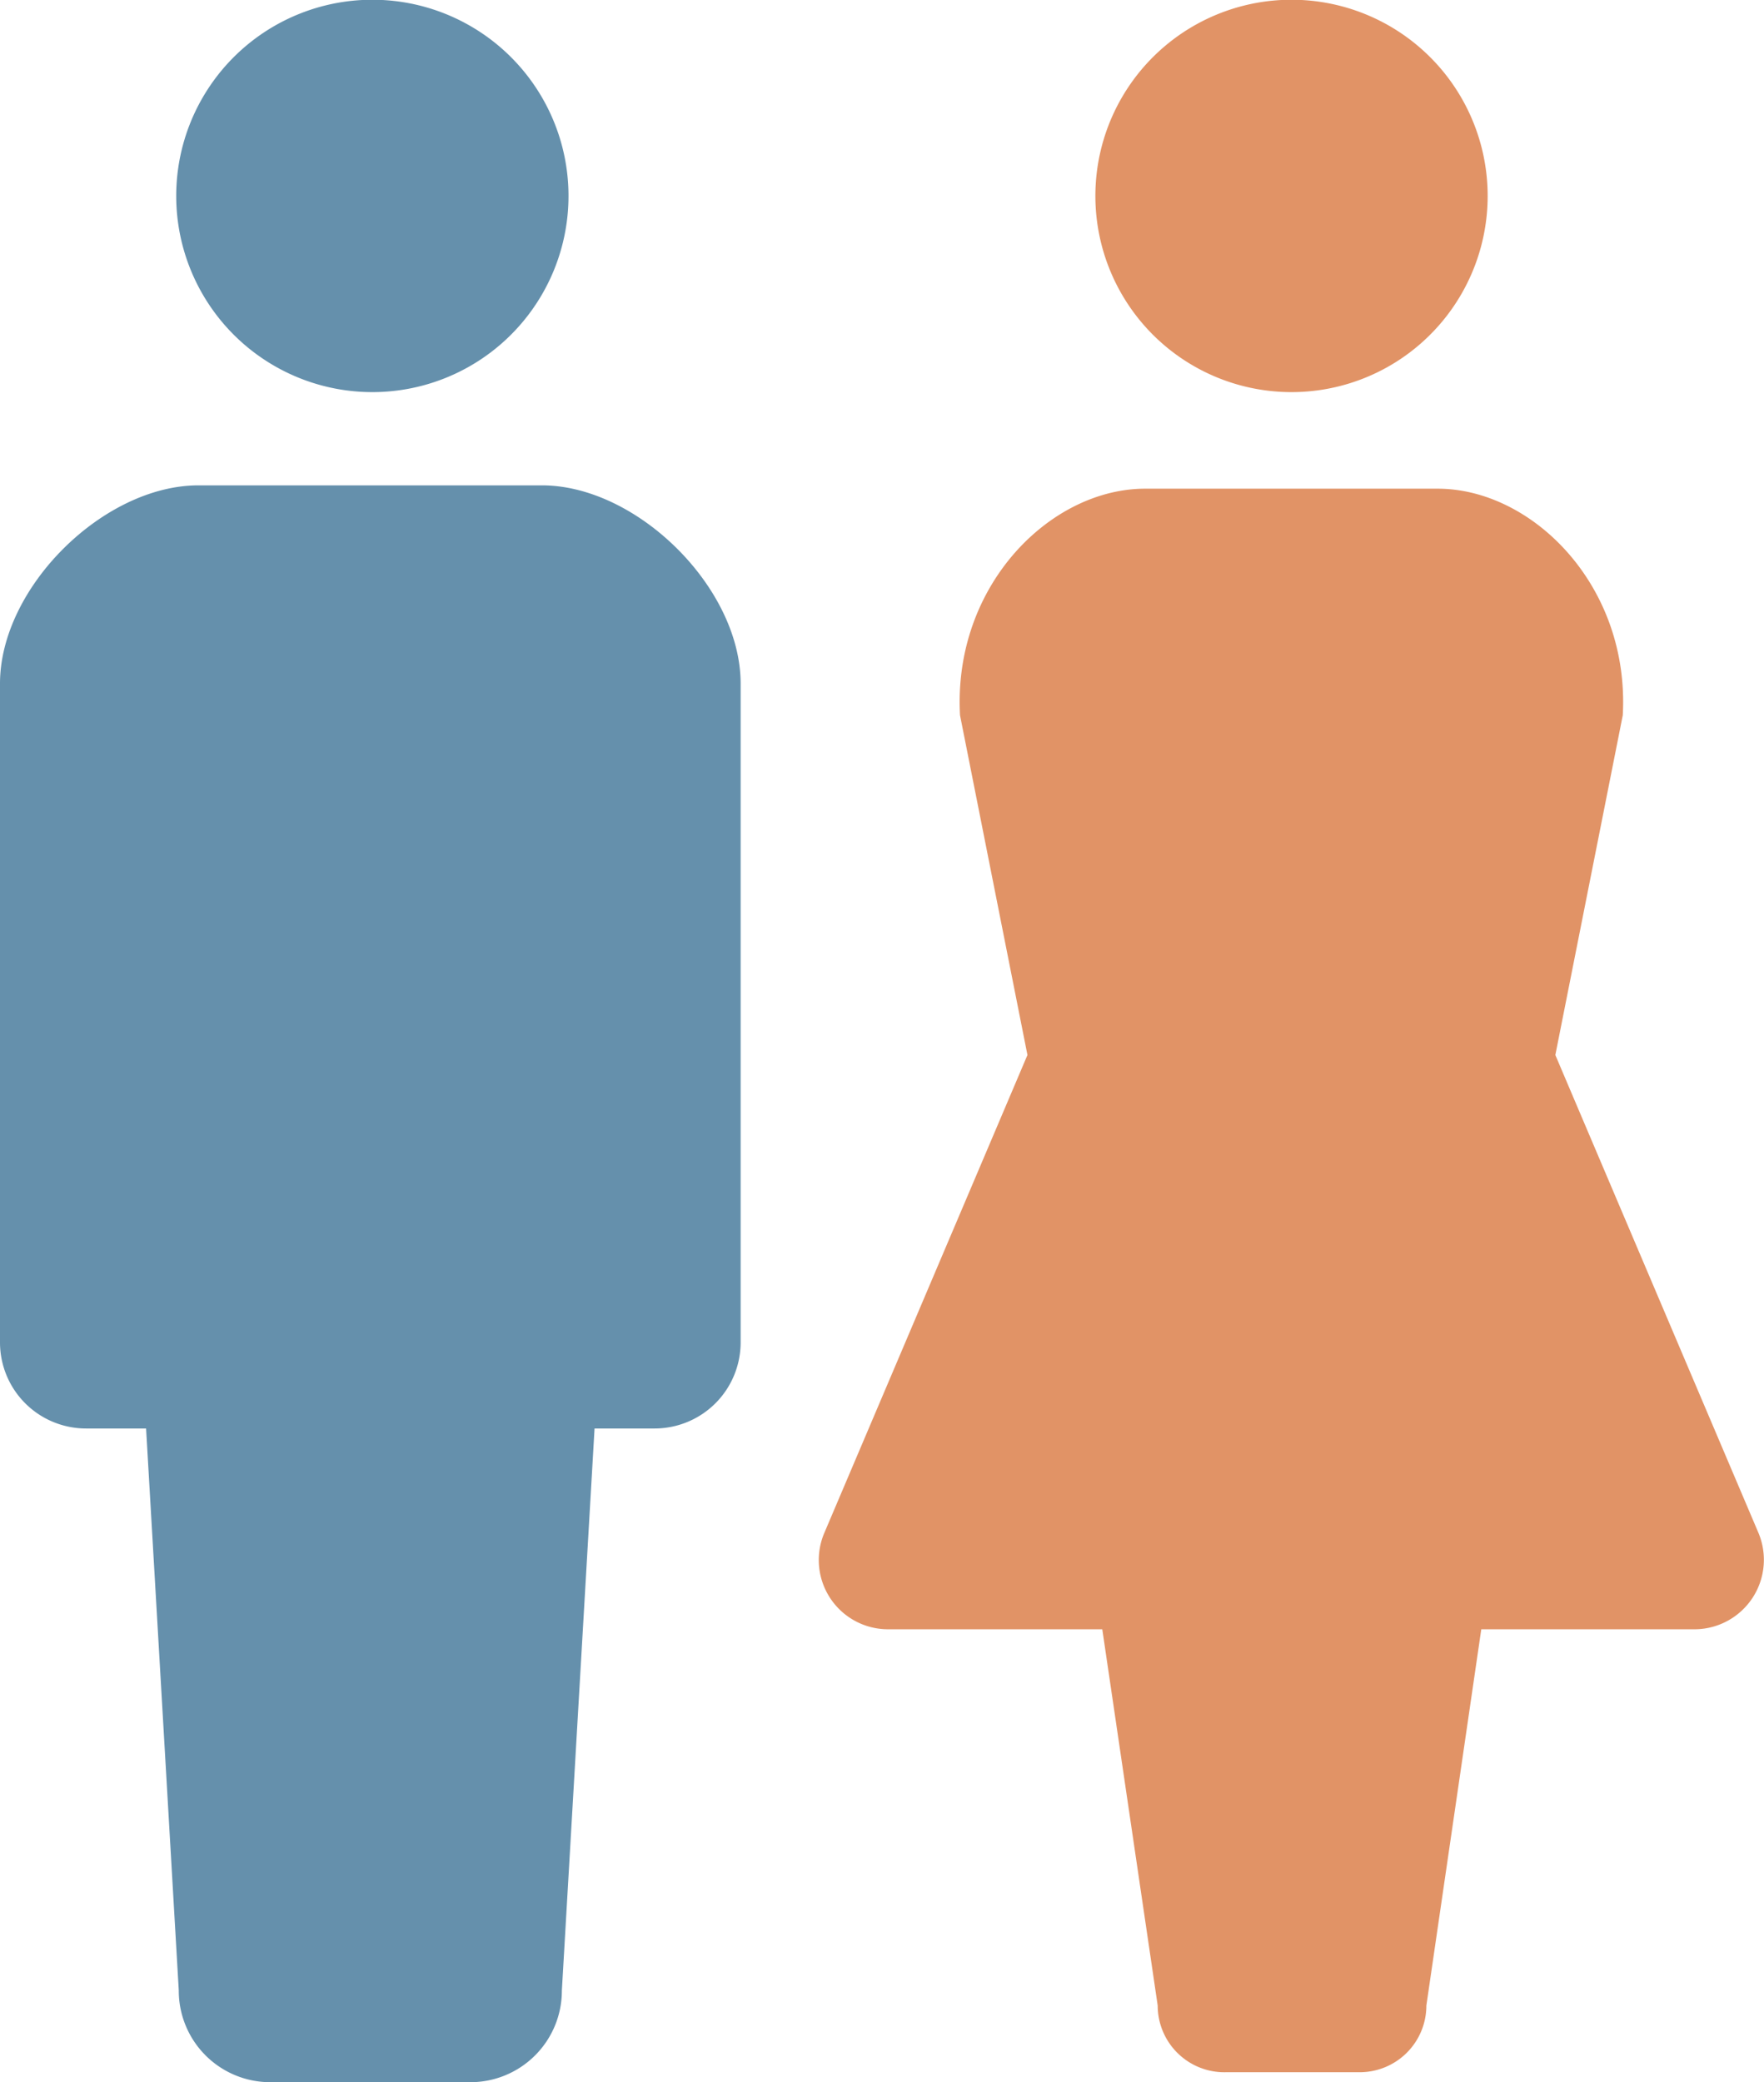
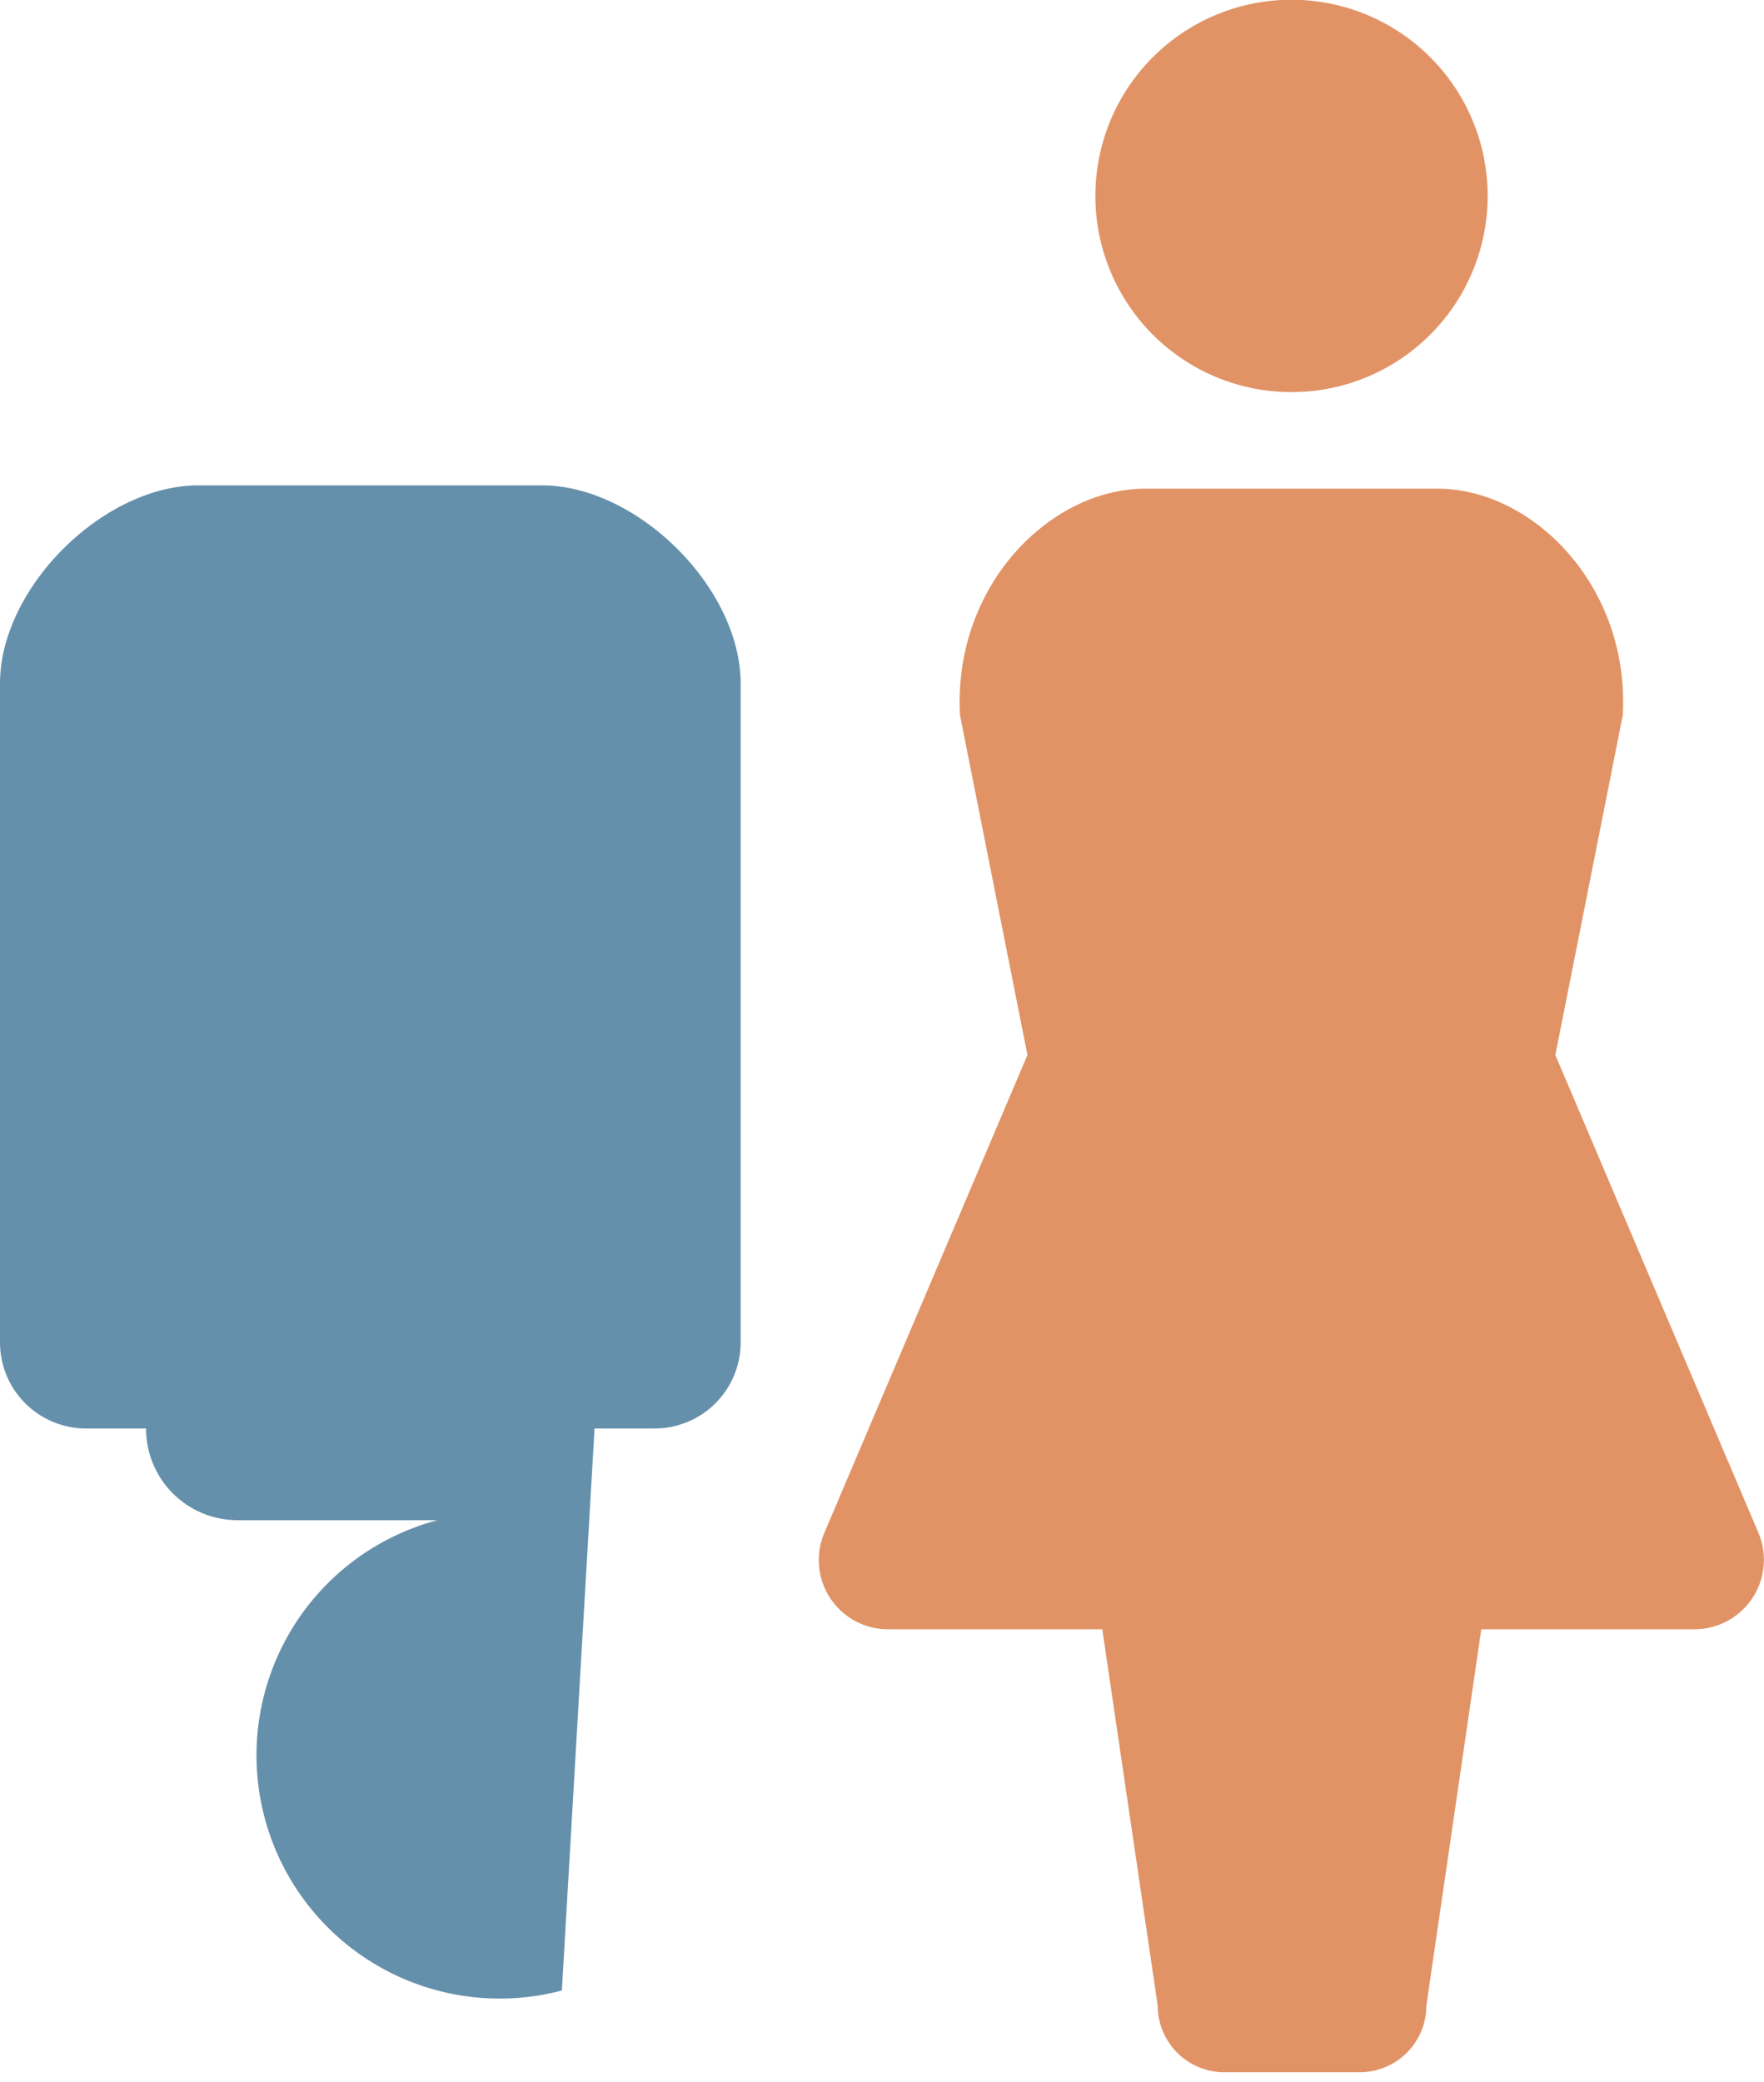
<svg xmlns="http://www.w3.org/2000/svg" viewBox="0 0 69.07 81.51">
  <defs>
    <style>.cls-1{fill:#6590ac;}.cls-2{fill:#e19366;}</style>
  </defs>
  <g id="レイヤー_2" data-name="レイヤー 2">
    <g id="レイヤー_1-2" data-name="レイヤー 1">
-       <path class="cls-1" d="M14.57,15.35A7.68,7.68,0,1,0,6.9,7.68,7.68,7.68,0,0,0,14.57,15.35Z" />
-       <path class="cls-1" d="M21.22,19H7.77C4.05,19,0,23,0,26.76V52.55a3.37,3.37,0,0,0,3.37,3.37H5.72L7,77.92a3.58,3.58,0,0,0,3.58,3.59h7.83A3.58,3.58,0,0,0,22,77.92l1.28-22h2.35A3.37,3.37,0,0,0,29,52.55V26.76C29,23,24.94,19,21.22,19Z" />
+       <path class="cls-1" d="M21.22,19H7.77C4.05,19,0,23,0,26.76V52.55a3.37,3.37,0,0,0,3.37,3.37H5.72a3.58,3.58,0,0,0,3.58,3.59h7.83A3.58,3.58,0,0,0,22,77.92l1.28-22h2.35A3.37,3.37,0,0,0,29,52.55V26.76C29,23,24.94,19,21.22,19Z" />
      <path class="cls-2" d="M50.56,15.35a7.68,7.68,0,1,0-7.67-7.67A7.68,7.68,0,0,0,50.56,15.35Z" />
      <path class="cls-2" d="M68.85,60,60.9,41.3,63.54,28c.28-5.07-3.54-8.87-7.25-8.87H44.84c-3.72,0-7.53,3.8-7.25,8.87L40.23,41.3,32.28,60a2.71,2.71,0,0,0,2.5,3.78h8.38l2.17,14.73A2.61,2.61,0,0,0,48,81.12h5.23a2.61,2.61,0,0,0,2.62-2.61L58,63.78h8.39A2.72,2.72,0,0,0,68.85,60Z" />
    </g>
  </g>
</svg>